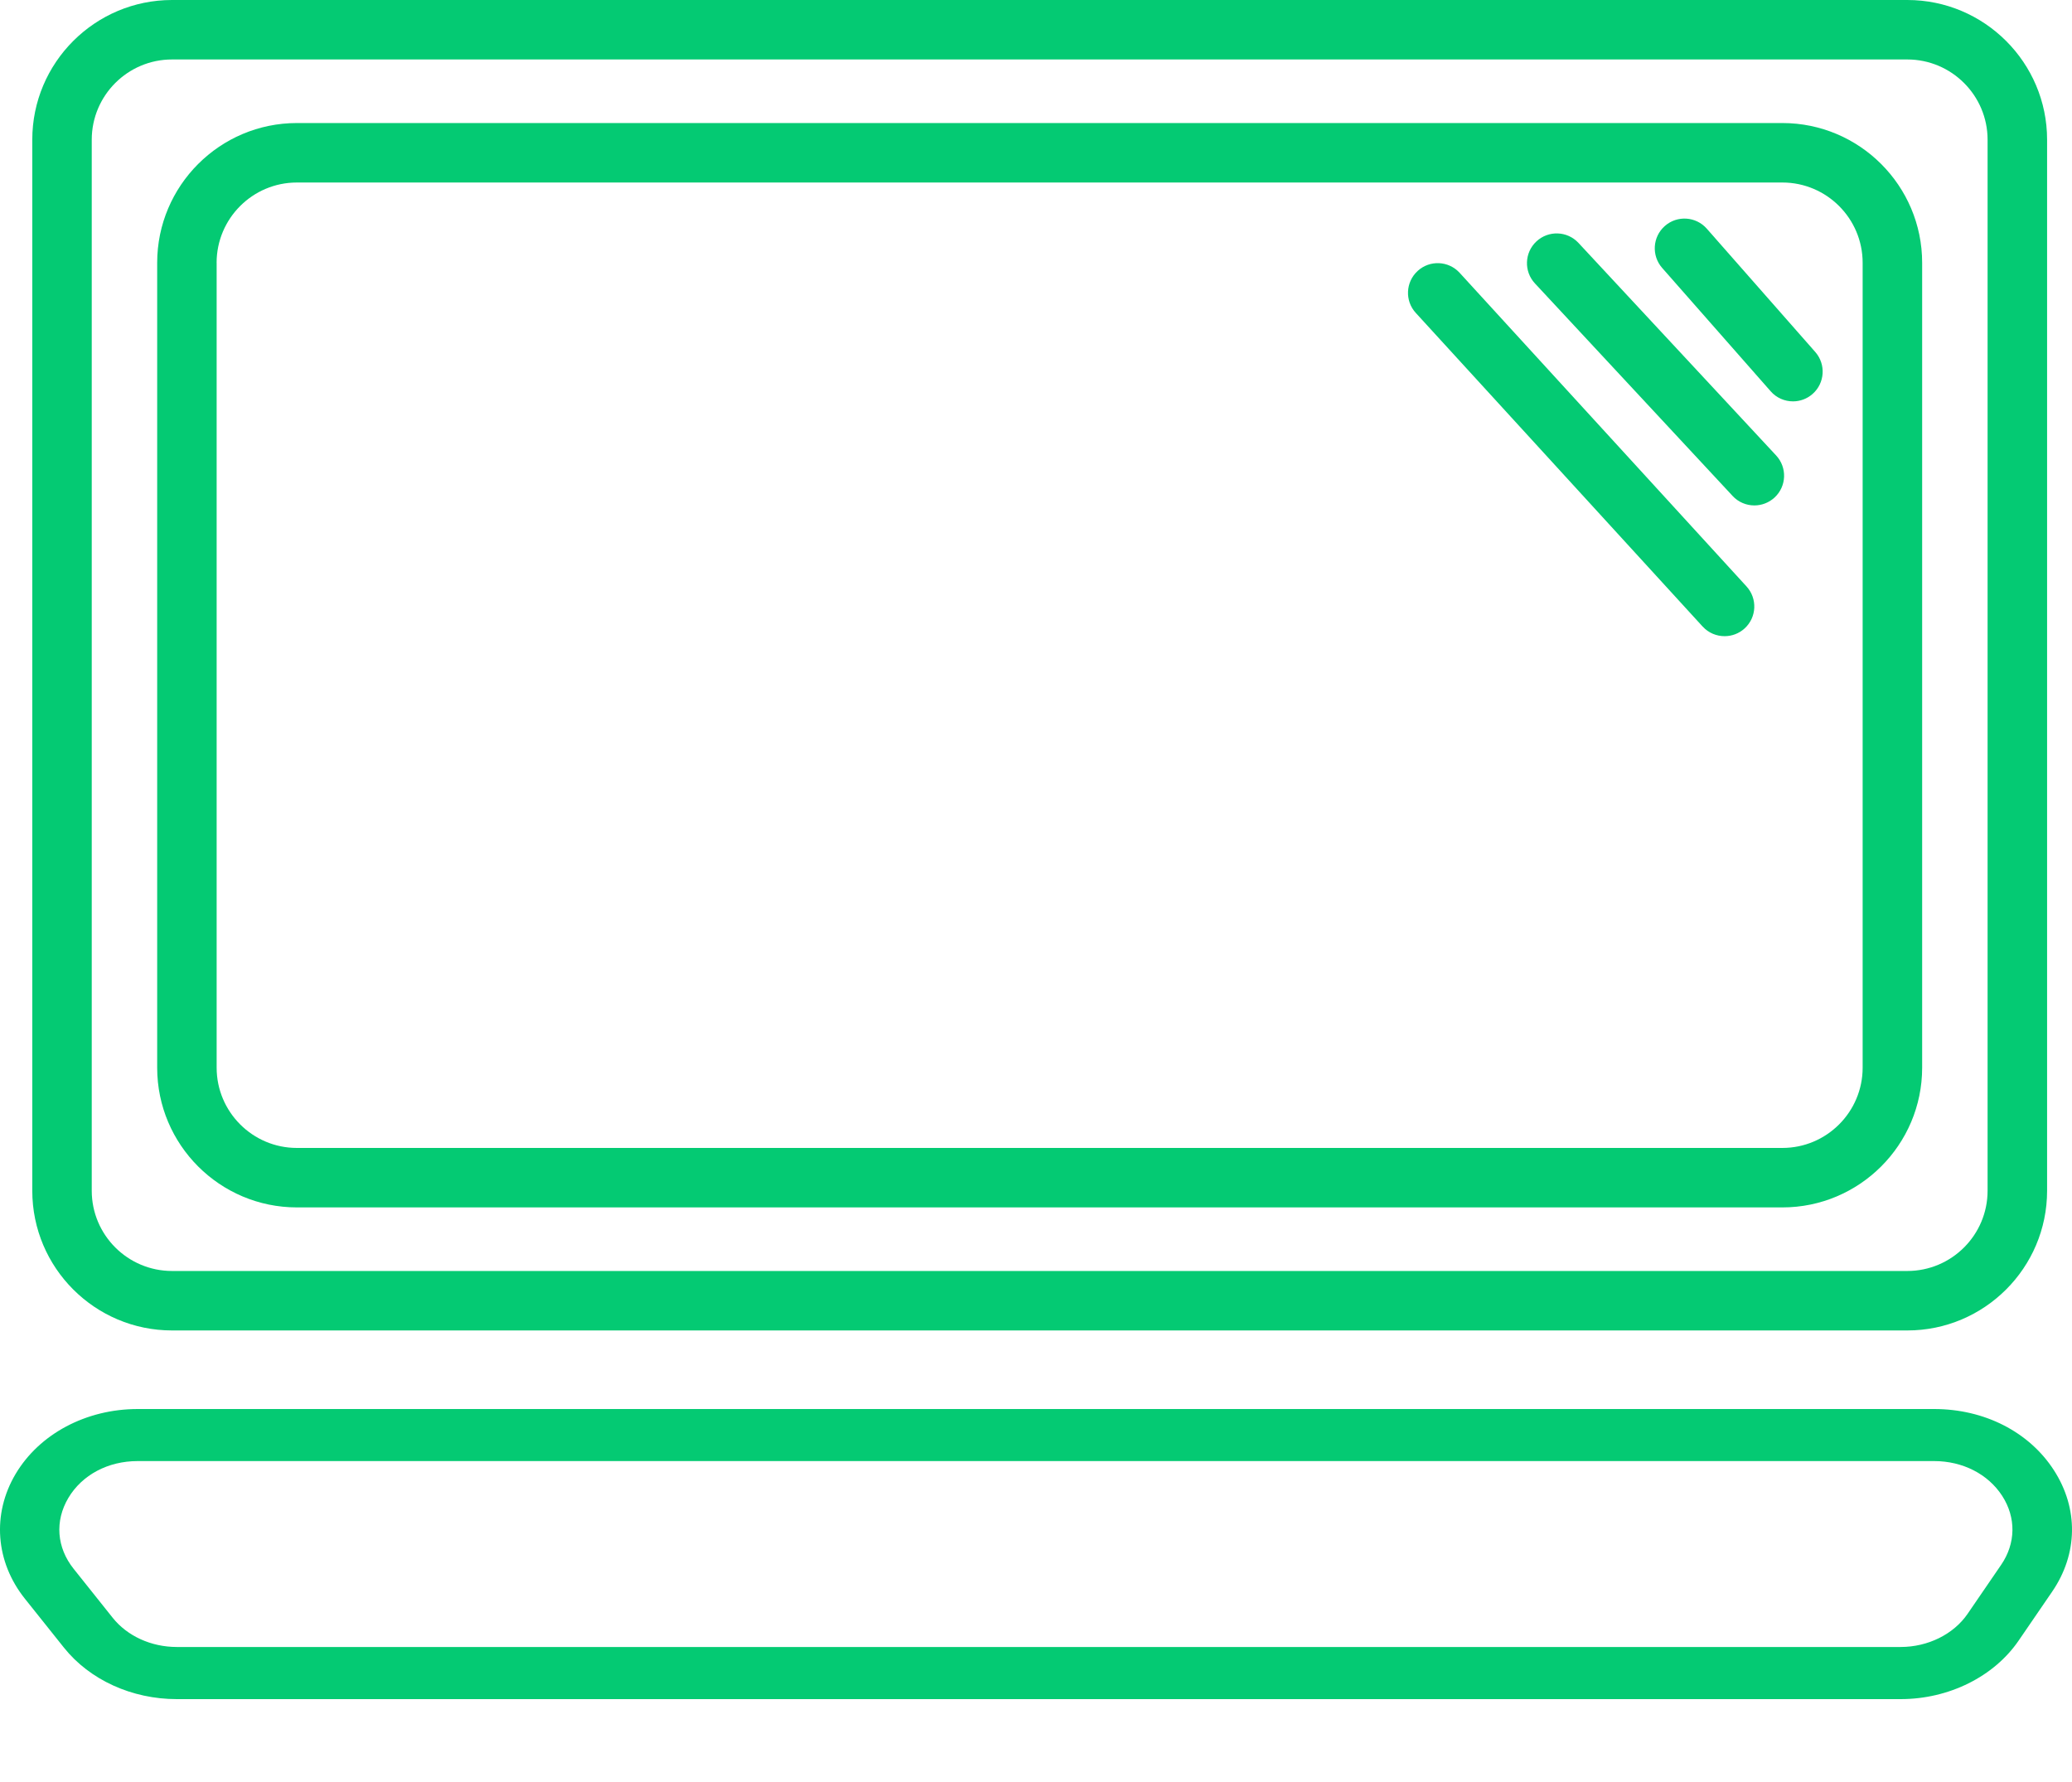
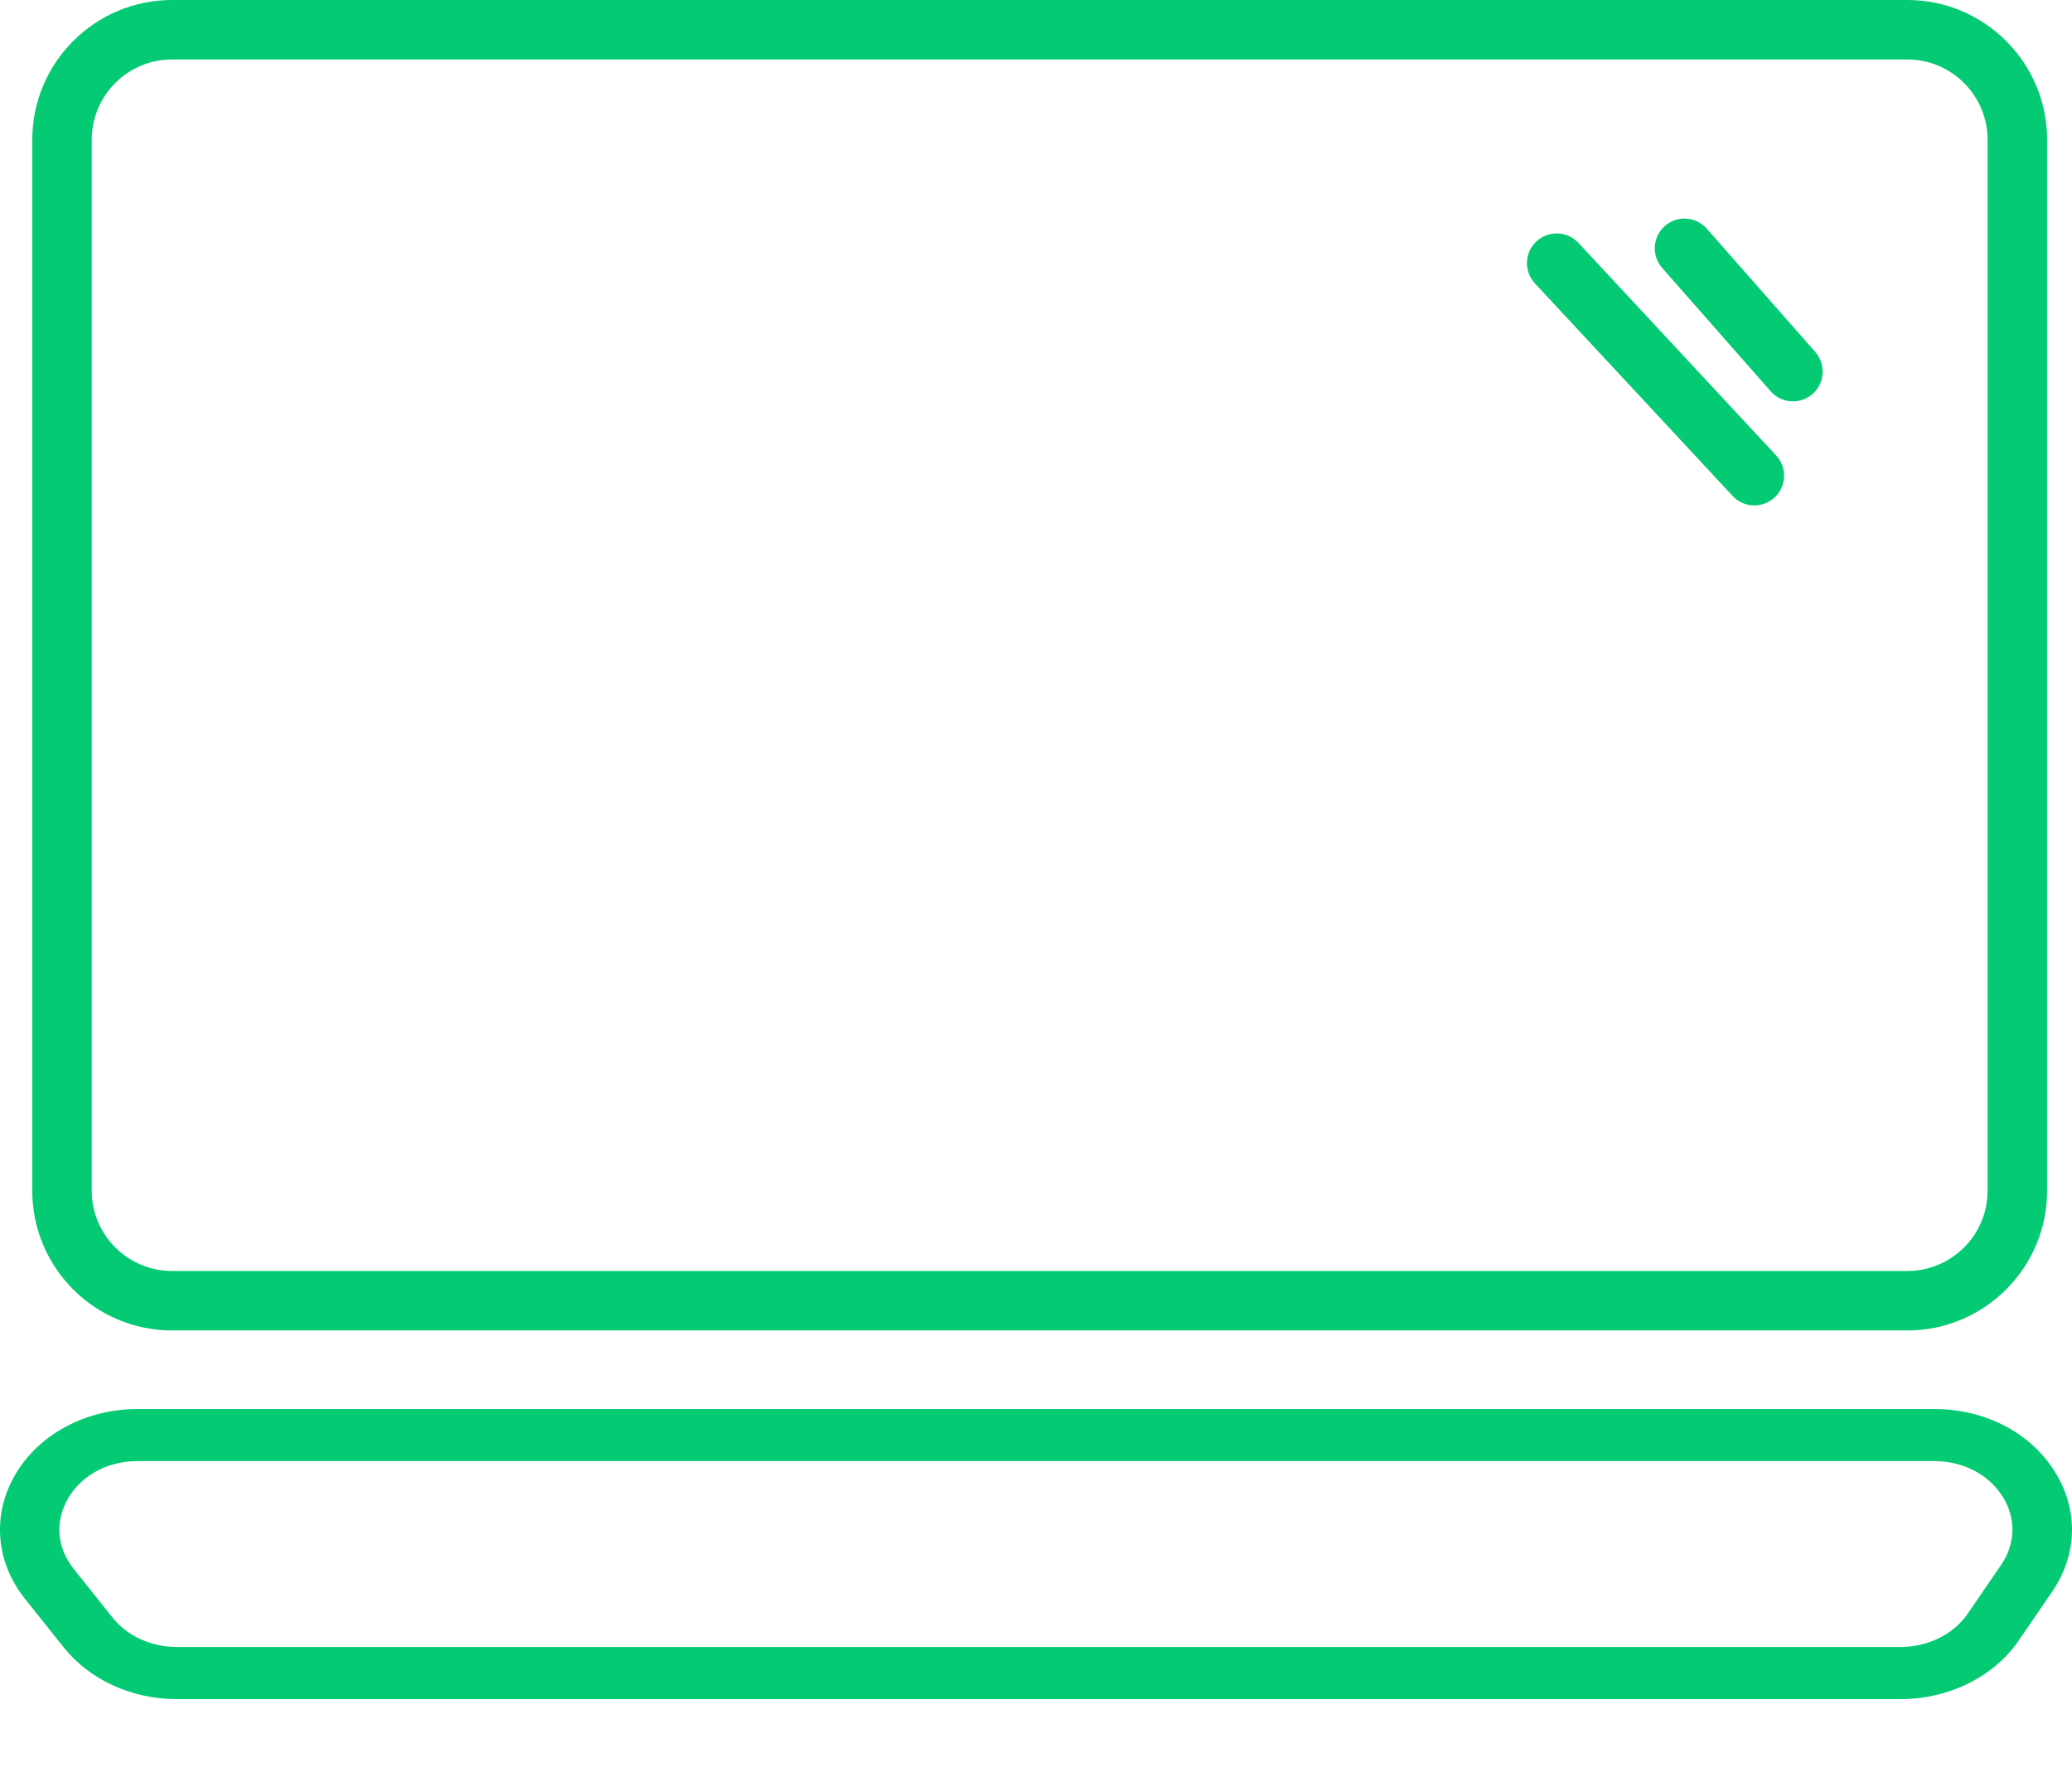
<svg xmlns="http://www.w3.org/2000/svg" width="50" height="43" viewBox="0 0 50 43" fill="none">
  <g clip-path="url(#clip0_173_4897)">
    <path d="M2.214 3.371C2.214 2.304 3.082 1.435 4.15 1.435H46.026C47.094 1.435 47.963 2.304 47.963 3.371V28.733C47.963 29.801 47.094 30.669 46.026 30.669H4.151C3.083 30.669 2.214 29.801 2.214 28.733V3.371H2.214ZM0.779 28.733C0.779 30.592 2.291 32.104 4.151 32.104H46.027C47.886 32.104 49.399 30.592 49.399 28.733V3.371C49.399 1.512 47.886 0 46.027 0H4.151C2.291 0 0.779 1.512 0.779 3.371V28.733Z" fill="#04CA73" />
-     <path d="M5.227 6.341C5.227 5.273 6.096 4.404 7.164 4.404H43.011C44.079 4.404 44.948 5.273 44.948 6.341V25.764C44.948 26.831 44.079 27.7 43.011 27.7H7.164C6.097 27.7 5.228 26.831 5.228 25.764V6.341H5.227ZM7.164 29.135H43.012C44.871 29.135 46.384 27.623 46.384 25.764V6.341C46.384 4.481 44.871 2.969 43.012 2.969H7.164C5.305 2.969 3.793 4.481 3.793 6.341V25.764C3.793 27.623 5.305 29.135 7.164 29.135Z" fill="#04CA73" />
    <path d="M1.649 36.146C1.98 35.589 2.606 35.256 3.322 35.256H46.673C47.362 35.256 47.975 35.57 48.315 36.095C48.654 36.62 48.645 37.242 48.29 37.76L47.482 38.94C47.144 39.435 46.524 39.742 45.865 39.742H4.265C3.65 39.742 3.072 39.479 2.72 39.038L1.778 37.857C1.367 37.343 1.319 36.703 1.649 36.146ZM1.544 39.759C2.165 40.536 3.182 41 4.265 41H45.866C47.026 41 48.117 40.459 48.713 39.587L49.521 38.407C50.145 37.496 50.16 36.4 49.563 35.476C48.966 34.551 47.886 34 46.674 34H3.322C2.079 34 0.951 34.6 0.377 35.566C-0.197 36.532 -0.111 37.687 0.602 38.579L1.544 39.759Z" fill="#04CA73" />
    <path d="M42.728 9.441C42.869 9.603 43.068 9.685 43.267 9.685C43.435 9.685 43.604 9.626 43.74 9.506C44.037 9.245 44.066 8.791 43.805 8.494L41.187 5.518C40.926 5.221 40.472 5.191 40.175 5.453C39.878 5.714 39.849 6.168 40.11 6.465L42.728 9.441Z" fill="#04CA73" />
    <path d="M41.809 11.967C41.951 12.119 42.142 12.196 42.335 12.196C42.51 12.196 42.685 12.132 42.824 12.004C43.114 11.734 43.13 11.28 42.86 10.99L38.09 5.861C37.82 5.571 37.366 5.555 37.076 5.825C36.786 6.095 36.77 6.549 37.04 6.839L41.81 11.967H41.809Z" fill="#04CA73" />
-     <path d="M41.088 15.119C41.229 15.274 41.423 15.351 41.617 15.351C41.79 15.351 41.963 15.289 42.1 15.164C42.393 14.896 42.413 14.443 42.145 14.15L35.223 6.583C34.956 6.291 34.502 6.27 34.21 6.538C33.918 6.805 33.897 7.259 34.165 7.551L41.087 15.119H41.088Z" fill="#04CA73" />
  </g>
  <defs>
    <clipPath id="clip0_173_4897">
      <rect width="50" height="42.285" fill="white" />
    </clipPath>
  </defs>
</svg>